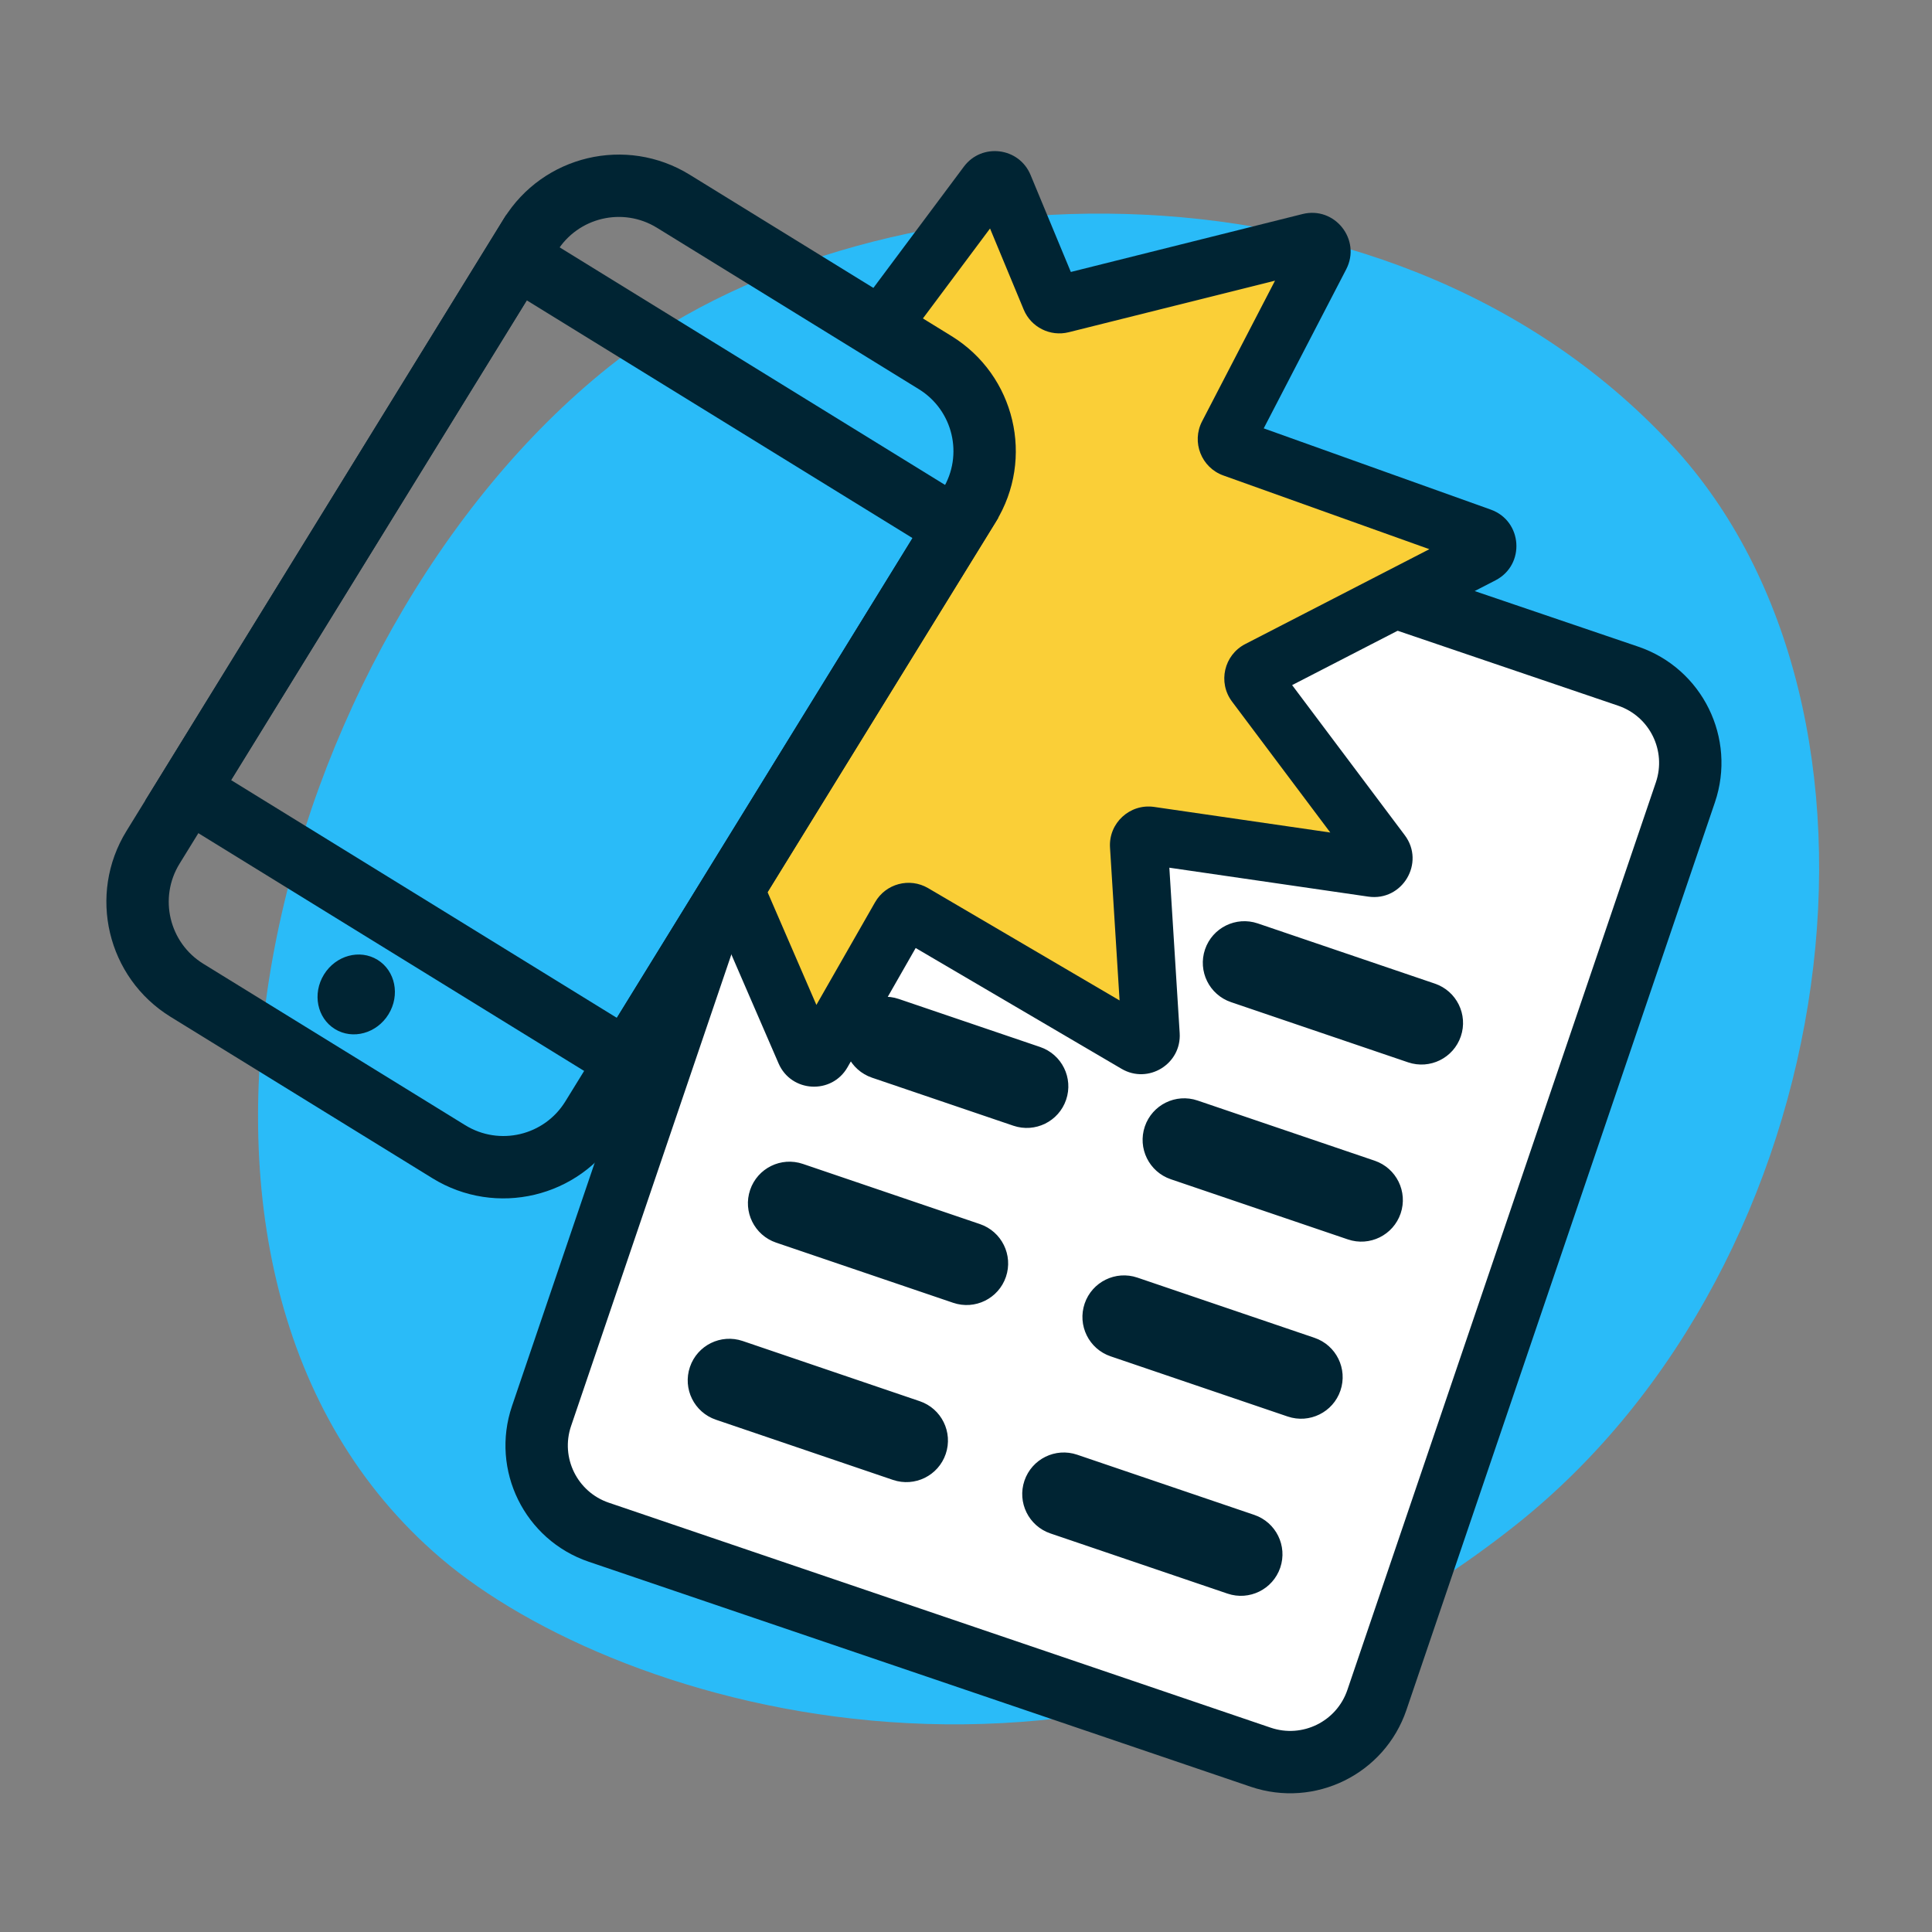
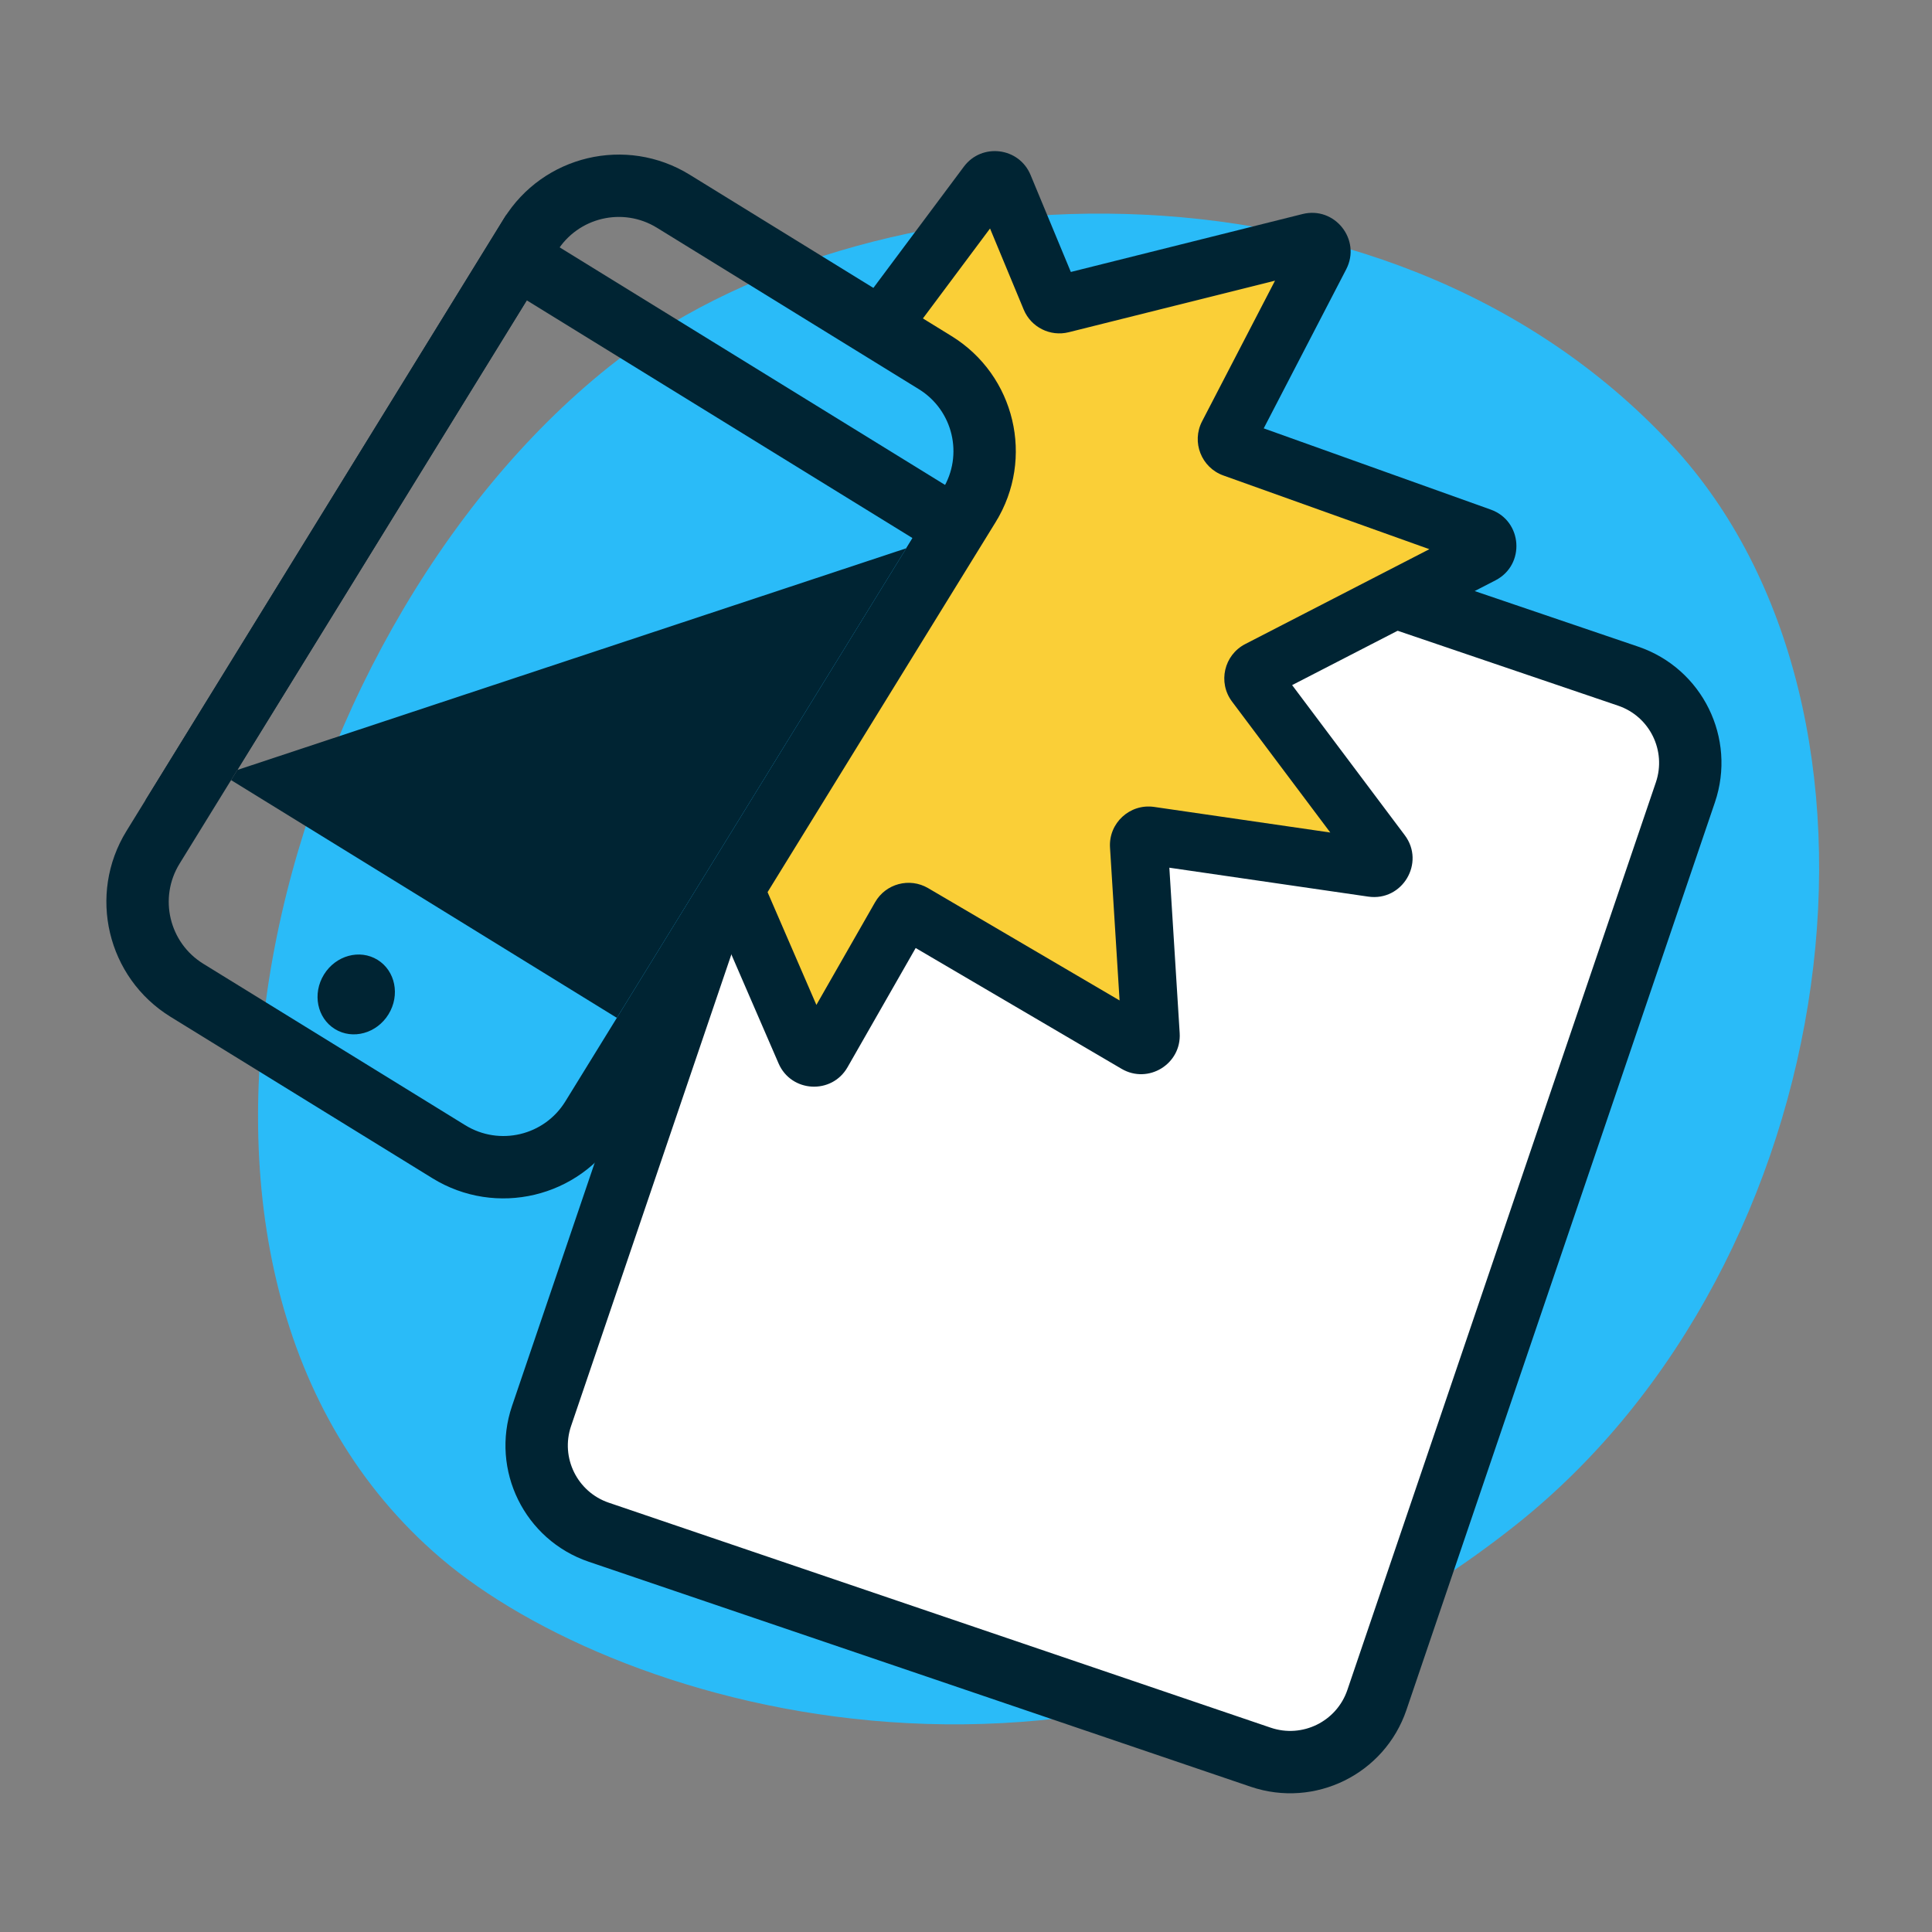
<svg xmlns="http://www.w3.org/2000/svg" fill="none" viewBox="0 0 100 100" height="100" width="100">
  <rect x="0" y="0" width="100" height="100" fill="#808080" stroke="none" />
  <g clip-path="url(#clip0_555_1560)">
    <path fill="#2ABBF8" d="M78.482 78.912C57.001 96 32.001 88.5 22.806 80.643C5.549 65.897 14.005 32.997 31.501 19C44.483 8.615 71.53 6.919 86.5 23C99.342 36.794 95.609 65.287 78.482 78.912Z" />
    <path fill="white" d="M37.239 46.2L27.923 73.61C27.14 75.914 28.373 78.417 30.677 79.201L65.57 91.06C67.875 91.844 70.378 90.611 71.161 88.306L87.343 40.696C88.126 38.392 86.893 35.889 84.589 35.105L68.829 29.749L42 53.001L37.239 46.2Z" clip-rule="evenodd" fill-rule="evenodd" />
    <path fill="#002433" d="M34.326 49.756L26.502 72.775C25.373 76.097 27.151 79.706 30.474 80.836L64.735 92.481C68.057 93.61 71.666 91.832 72.796 88.509L88.763 41.531C89.893 38.209 88.115 34.599 84.792 33.47L70.649 28.663L68.333 31.285L83.753 36.526C85.389 37.081 86.263 38.858 85.708 40.493L69.74 87.471C69.184 89.106 67.408 89.981 65.773 89.425L31.512 77.78C29.877 77.224 29.002 75.448 29.558 73.813L38.501 47.502L38 47.001L34.326 49.756Z" clip-rule="evenodd" fill-rule="evenodd" />
-     <path stroke-width="0.63" stroke="#002433" fill="#002433" d="M62.67 49.242C62.996 48.282 64.04 47.768 65 48.094L74.166 51.21C75.127 51.536 75.641 52.579 75.314 53.54C74.988 54.5 73.945 55.014 72.984 54.688L63.818 51.572C62.858 51.246 62.344 50.203 62.67 49.242ZM44.088 53.152C44.414 52.191 45.457 51.677 46.418 52.004L53.736 54.491C54.697 54.818 55.211 55.861 54.884 56.821C54.558 57.782 53.514 58.295 52.554 57.969L45.236 55.482C44.275 55.155 43.761 54.112 44.088 53.152ZM39.125 61.69C39.451 60.729 40.494 60.215 41.455 60.542L50.621 63.657C51.581 63.984 52.095 65.027 51.769 65.987C51.443 66.948 50.399 67.462 49.439 67.135L40.273 64.02C39.312 63.693 38.798 62.65 39.125 61.69ZM36.009 70.856C36.335 69.896 37.378 69.382 38.339 69.708L47.505 72.824C48.466 73.15 48.98 74.194 48.653 75.154C48.327 76.114 47.283 76.628 46.323 76.302L37.157 73.186C36.196 72.86 35.682 71.817 36.009 70.856ZM59.554 58.409C59.881 57.448 60.924 56.934 61.884 57.261L71.051 60.376C72.011 60.703 72.525 61.746 72.199 62.706C71.872 63.667 70.829 64.181 69.869 63.854L60.702 60.739C59.742 60.412 59.228 59.369 59.554 58.409ZM56.439 67.575C56.765 66.615 57.809 66.101 58.769 66.427L67.935 69.543C68.896 69.869 69.41 70.912 69.083 71.873C68.757 72.833 67.714 73.347 66.753 73.021L57.587 69.905C56.627 69.579 56.113 68.535 56.439 67.575ZM53.323 76.742C53.65 75.781 54.693 75.267 55.653 75.594L64.82 78.709C65.78 79.036 66.294 80.079 65.968 81.039C65.641 82 64.598 82.513 63.638 82.187L54.471 79.072C53.511 78.745 52.997 77.702 53.323 76.742Z" />
    <path fill="#FACF37" d="M37.987 45.929L41.675 54.444C41.839 54.822 42.364 54.852 42.568 54.494L46.595 47.447C46.733 47.205 47.042 47.122 47.282 47.263L58.812 54.028C59.158 54.23 59.589 53.965 59.564 53.565L58.952 43.776C58.932 43.46 59.208 43.205 59.522 43.25L71.039 44.924C71.48 44.988 71.778 44.486 71.51 44.129L64.97 35.414C64.784 35.166 64.866 34.811 65.141 34.669L76.719 28.705C77.108 28.504 77.07 27.937 76.659 27.789L63.828 23.198C63.543 23.096 63.413 22.767 63.552 22.498L68.348 13.249C68.546 12.866 68.201 12.429 67.783 12.534L54.955 15.741C54.715 15.801 54.467 15.676 54.372 15.447L51.957 9.629C51.808 9.271 51.326 9.211 51.094 9.521L45.724 16.718C45.706 16.741 45.69 16.766 45.677 16.793L45.567 17.012L47.031 17.915C50.322 19.943 51.346 24.256 49.317 27.547L37.987 45.929Z" clip-rule="evenodd" fill-rule="evenodd" />
    <path fill="#002433" d="M53.341 9.054C52.747 7.622 50.819 7.382 49.891 8.624L44.521 15.821C44.45 15.915 44.388 16.015 44.336 16.12L44.064 16.662L46.628 18.242L46.978 17.544L51.244 11.827L52.986 16.023C53.365 16.937 54.357 17.436 55.318 17.196L65.995 14.527L62.22 21.807C61.662 22.883 62.181 24.203 63.322 24.611L73.984 28.426L64.454 33.336C63.353 33.903 63.026 35.324 63.77 36.314L68.855 43.091L59.737 41.766C58.481 41.584 57.374 42.603 57.454 43.87L57.949 51.783L48.04 45.97C47.08 45.406 45.844 45.736 45.292 46.703L42.256 52.014L38.947 44.371L37.026 47.487L40.298 55.041C40.952 56.553 43.052 56.669 43.869 55.238L47.395 49.069L58.052 55.322C59.434 56.132 61.16 55.071 61.06 53.472L60.525 44.912L70.822 46.409C72.588 46.665 73.781 44.656 72.71 43.229L66.88 35.461L77.406 30.038C78.96 29.237 78.81 26.967 77.163 26.377L65.41 22.172L69.679 13.94C70.472 12.41 69.09 10.661 67.418 11.079L55.426 14.077L53.341 9.054Z" clip-rule="evenodd" fill-rule="evenodd" />
    <path fill="#002433" d="M26.076 11.325C28.103 8.038 32.41 7.016 35.697 9.042L49.254 17.397C52.541 19.424 53.564 23.731 51.538 27.018L32.008 58.704C29.982 61.992 25.674 63.014 22.387 60.988L8.831 52.632C5.543 50.606 4.521 46.298 6.547 43.011L26.076 11.325ZM34.004 11.789C32.234 10.698 29.915 11.248 28.824 13.019L9.294 44.704C8.203 46.474 8.754 48.794 10.524 49.885L24.08 58.24C25.85 59.331 28.17 58.781 29.261 57.011L48.79 25.325C49.881 23.555 49.331 21.236 47.561 20.145L34.004 11.789Z" clip-rule="evenodd" fill-rule="evenodd" />
-     <path fill="#002433" d="M26.212 11.105L51.673 26.799L32.982 57.125L7.52 41.432L26.212 11.105ZM27.266 15.546L11.961 40.378L31.928 52.684L47.233 27.852L27.266 15.546Z" clip-rule="evenodd" fill-rule="evenodd" />
+     <path fill="#002433" d="M26.212 11.105L51.673 26.799L7.52 41.432L26.212 11.105ZM27.266 15.546L11.961 40.378L31.928 52.684L47.233 27.852L27.266 15.546Z" clip-rule="evenodd" fill-rule="evenodd" />
    <ellipse fill="#002433" transform="rotate(31.648 18.438 51.472)" ry="2.104" rx="1.962" cy="51.472" cx="18.438" />
  </g>
  <defs>
    <clipPath id="clip0_555_1560">
      <rect fill="white" height="100" width="100" />
    </clipPath>
  </defs>
</svg>